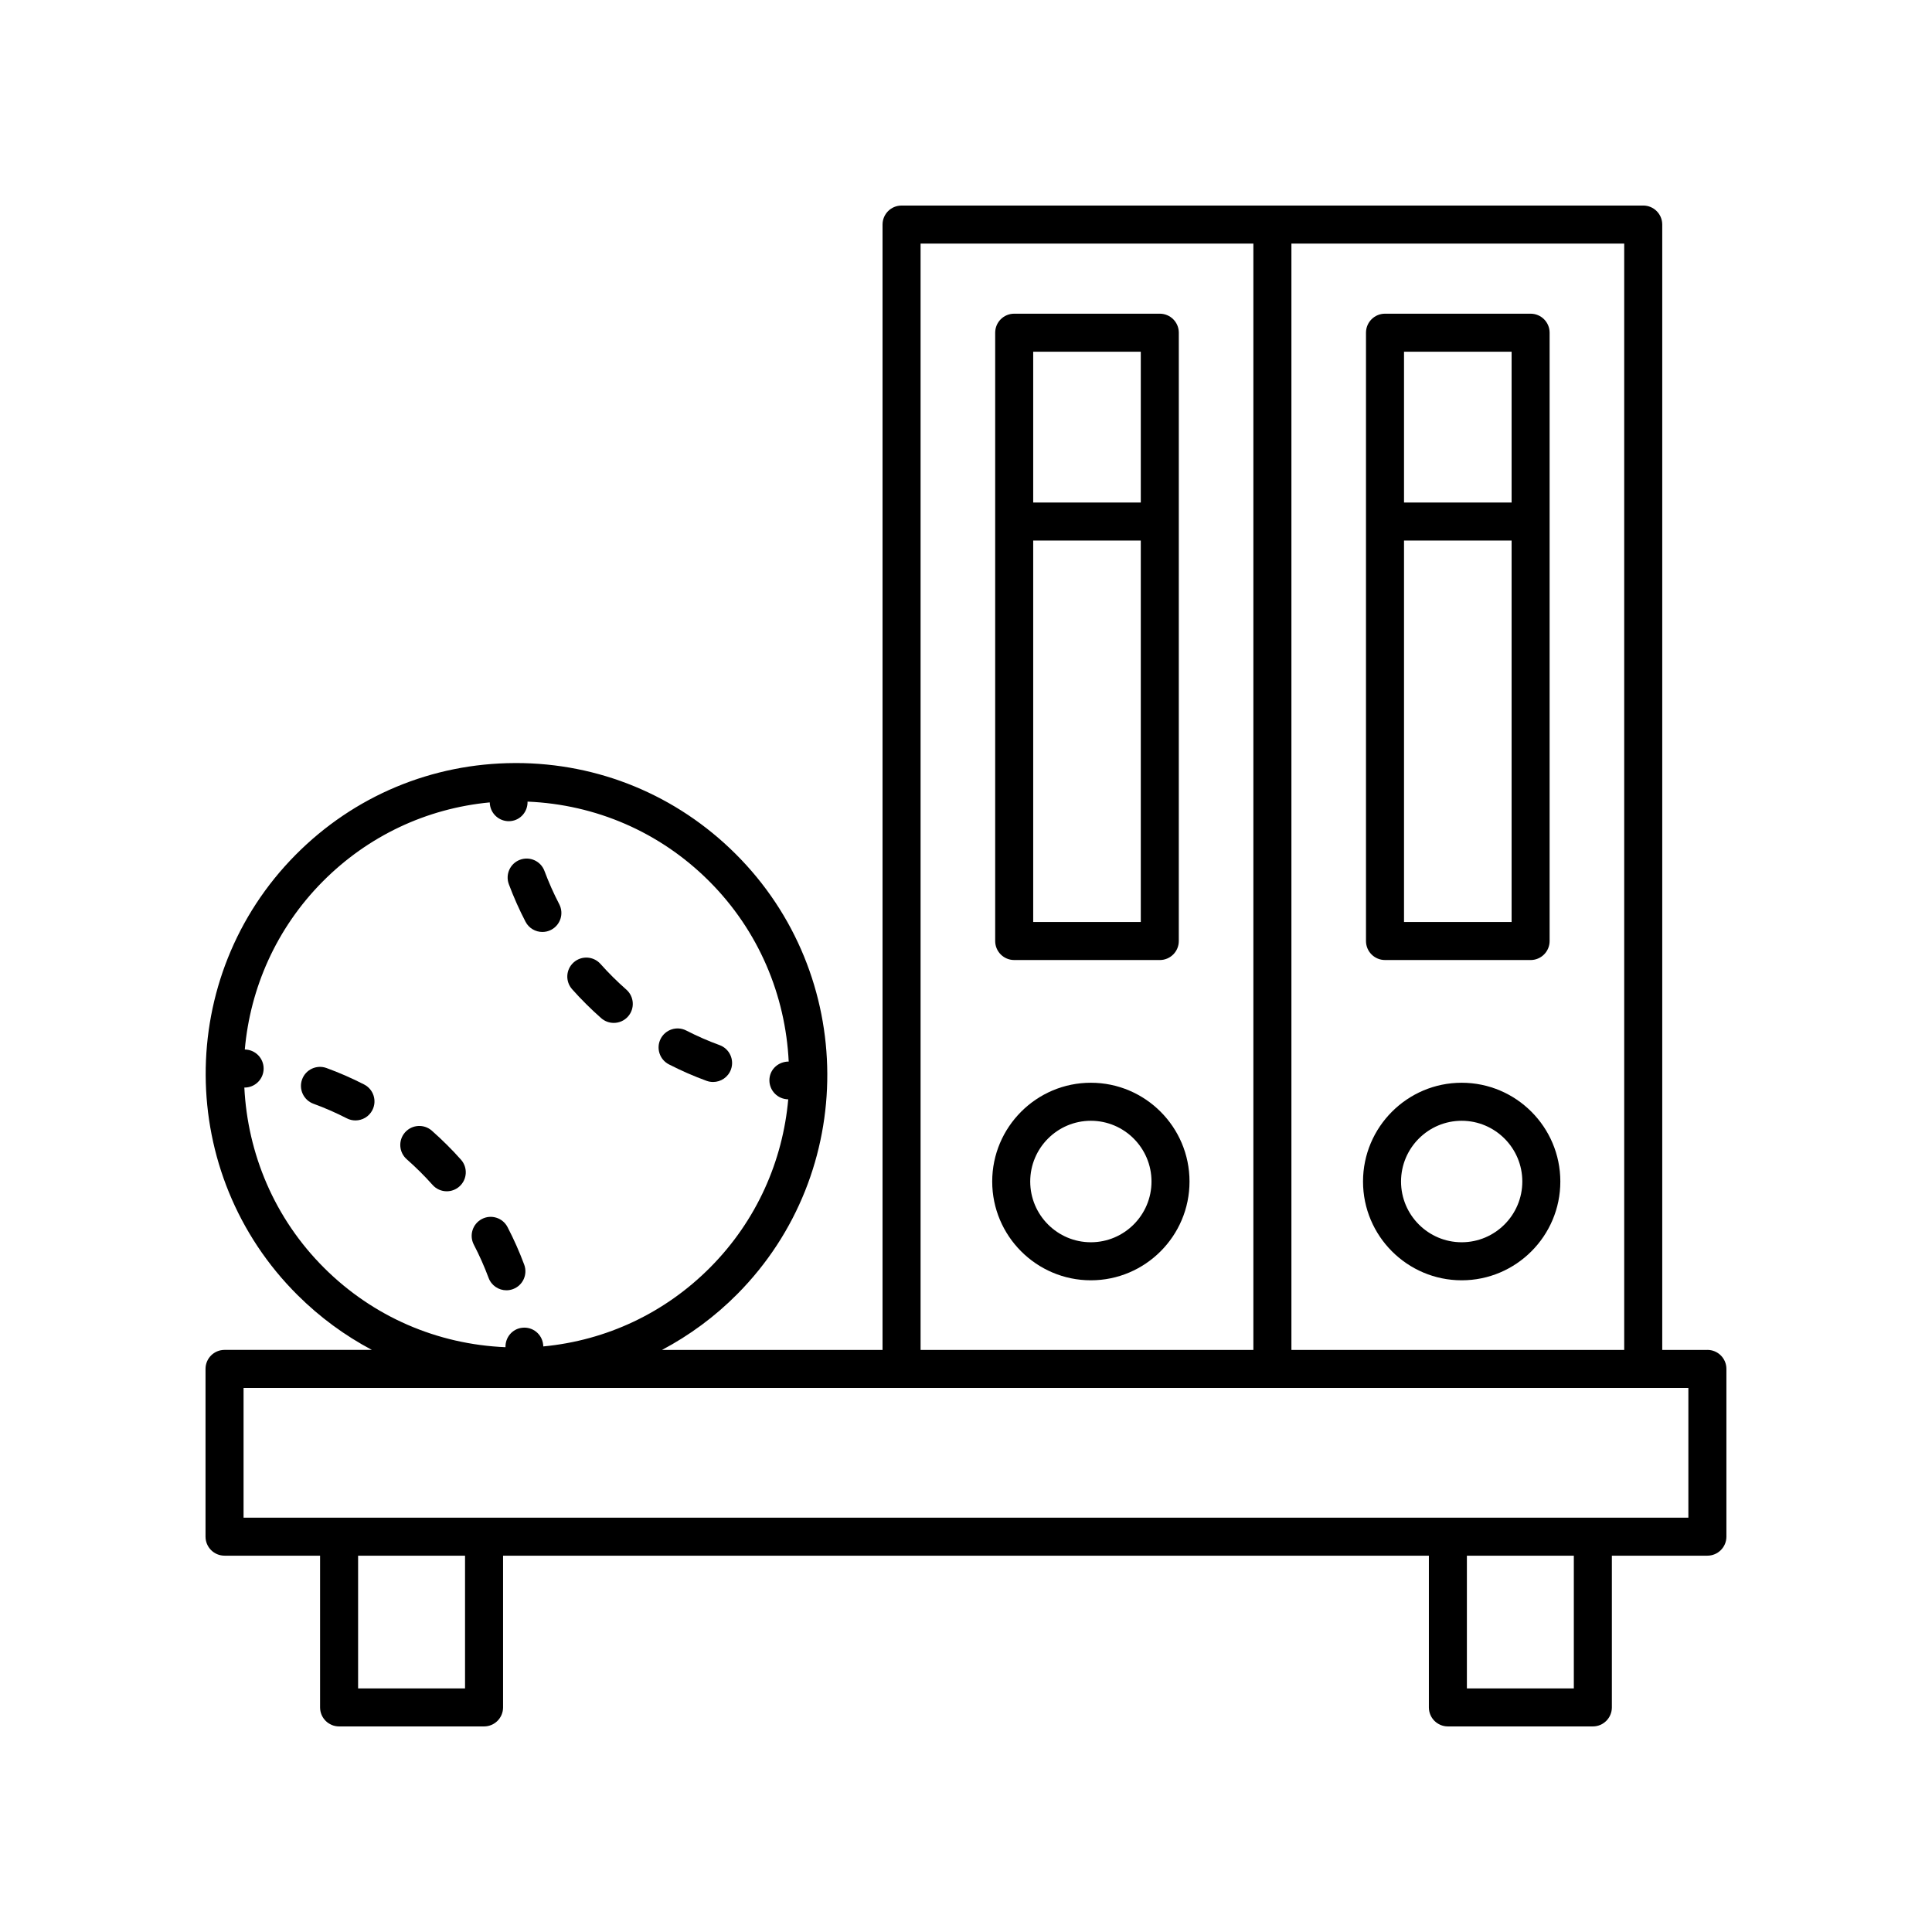
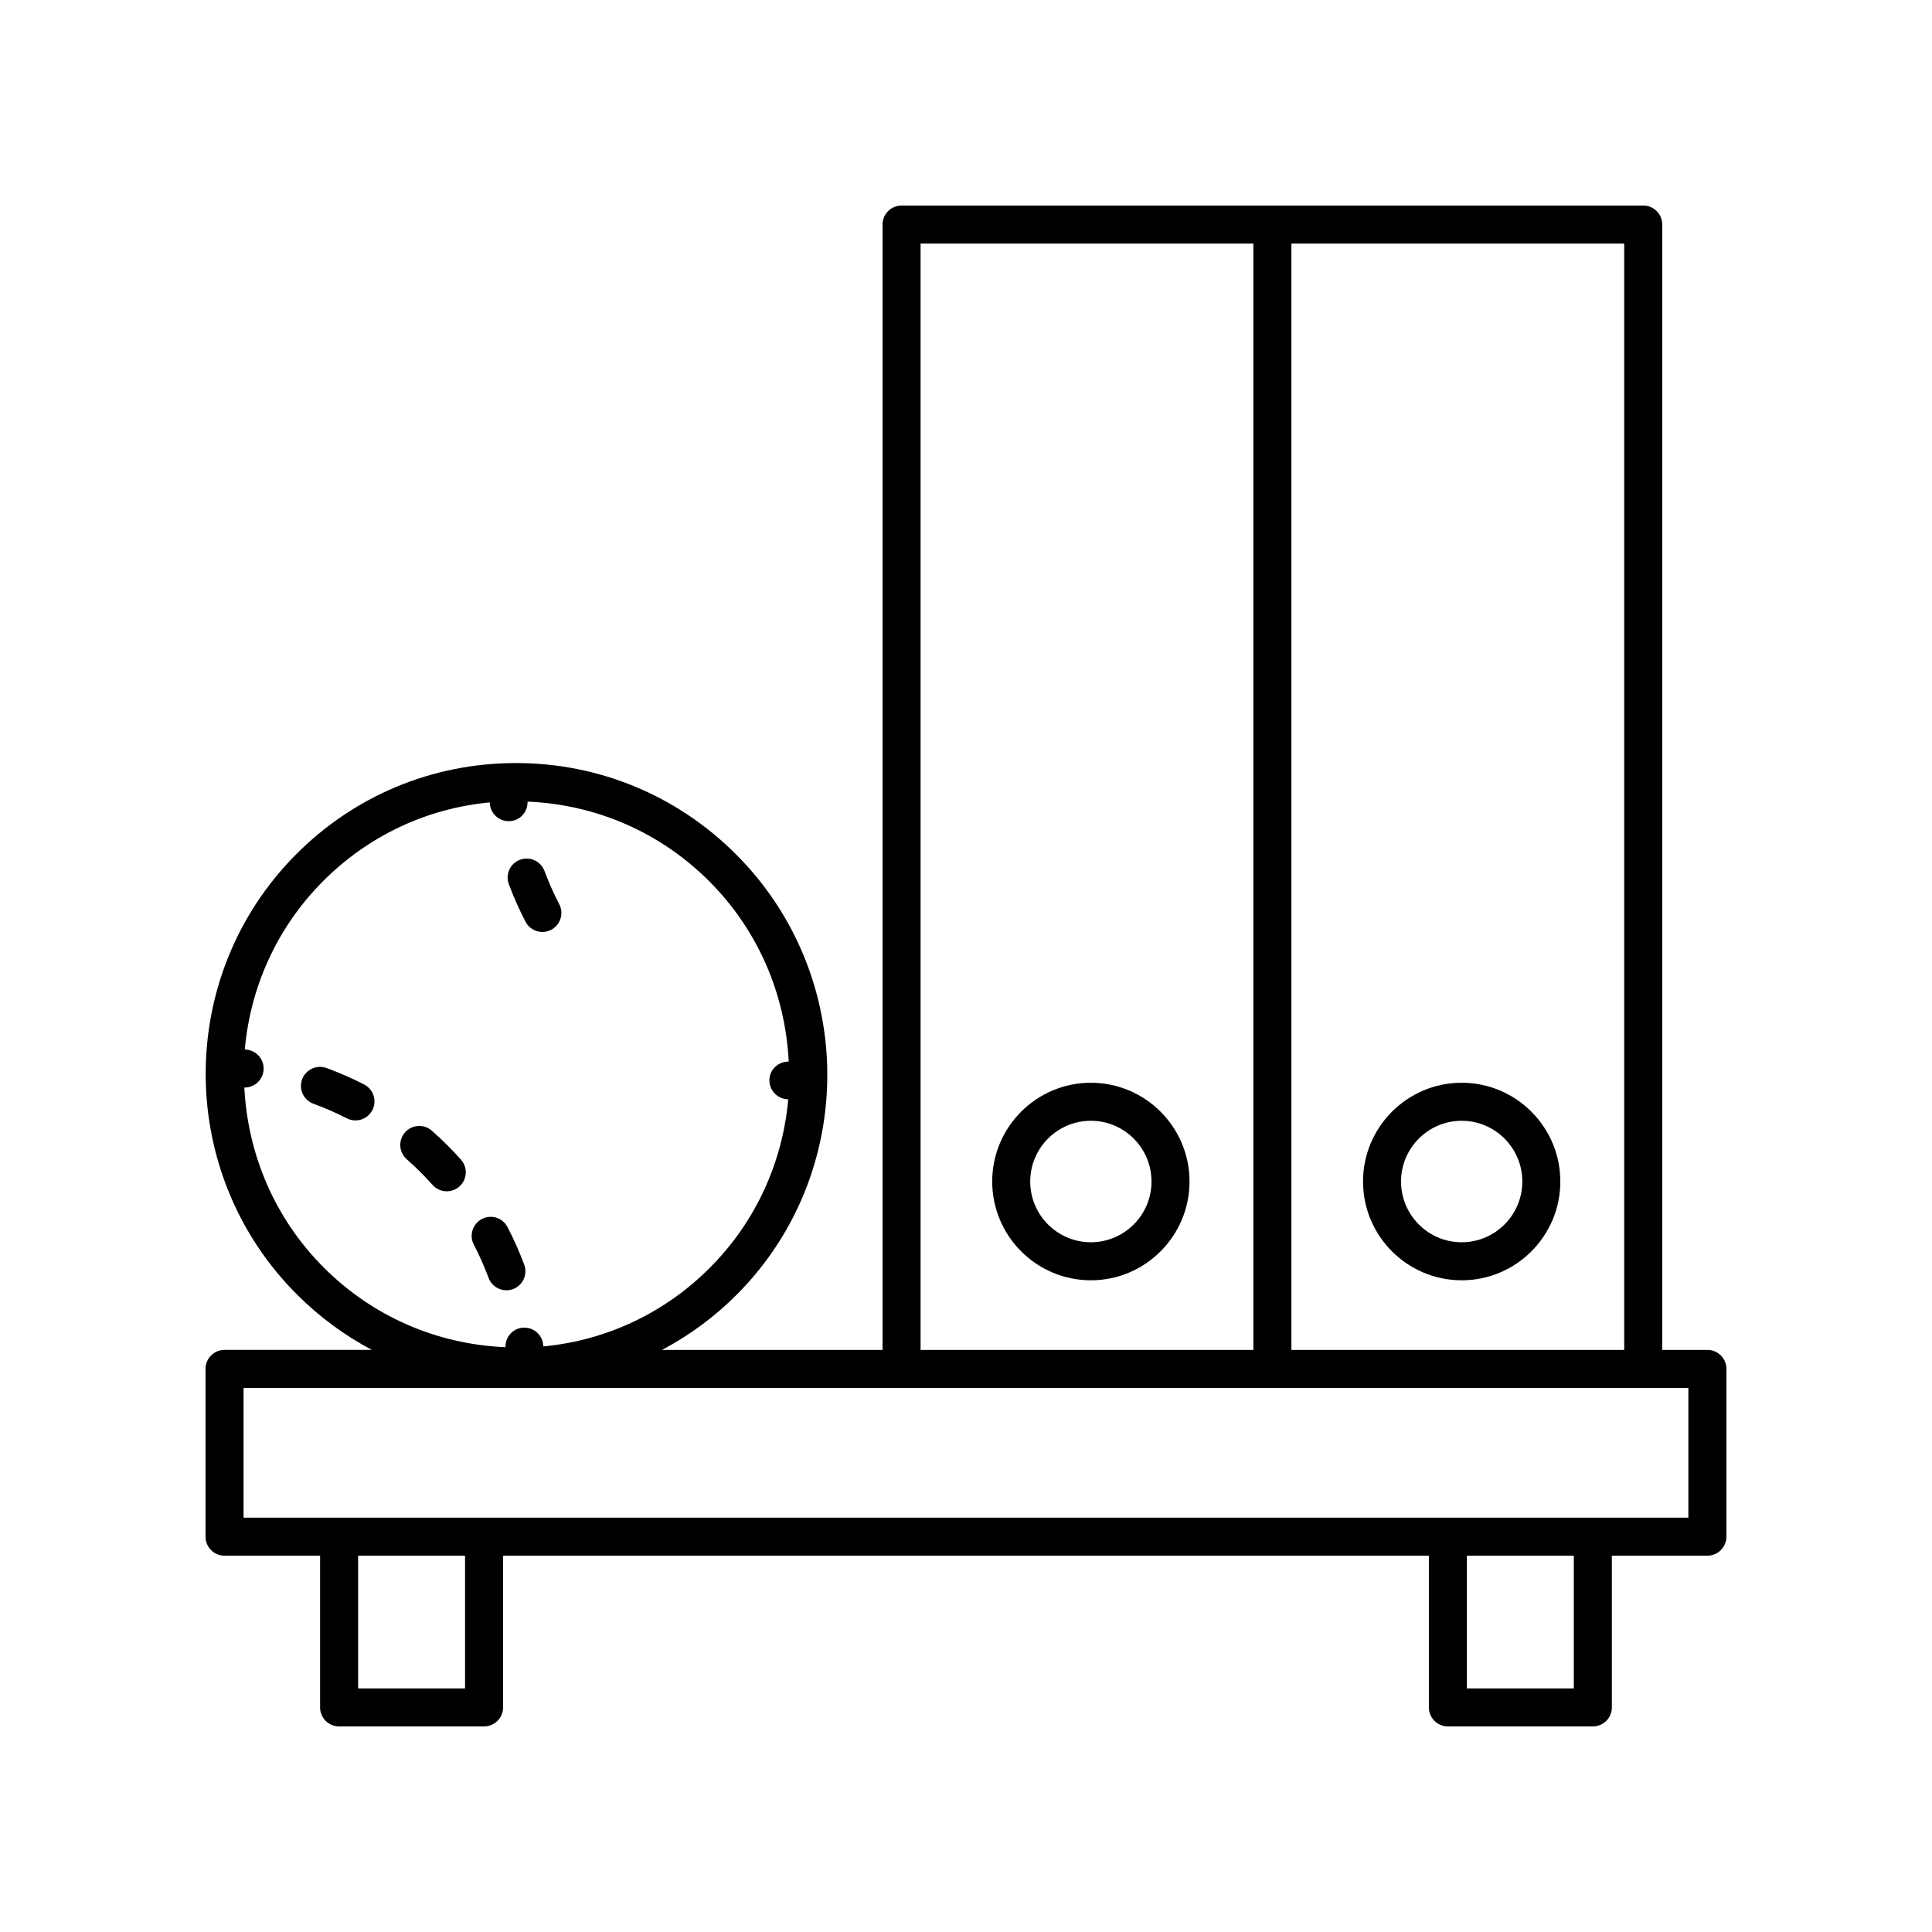
<svg xmlns="http://www.w3.org/2000/svg" fill="#000000" width="800px" height="800px" version="1.1" viewBox="144 144 512 512">
  <g>
    <path d="m596.48 501.74h-11.969v-298.23c0-2.785-2.254-5.039-5.039-5.039l-196.55 0.004c-2.785 0-5.039 2.254-5.039 5.039v298.23h-58.445c7.269-3.852 14.008-8.801 19.965-14.809 31.984-32.25 31.758-84.602-0.512-116.69-15.586-15.504-36.23-24.031-58.164-24.031-0.098 0-0.195 0-0.289 0.004-21.984 0.074-42.613 8.707-58.09 24.316-31.984 32.25-31.758 84.598 0.512 116.68 5.902 5.871 12.539 10.734 19.688 14.52h-39.043c-2.785 0-5.039 2.254-5.039 5.039v44.457c0 2.785 2.254 5.039 5.039 5.039h25.32v40.211c0 2.785 2.254 5.039 5.039 5.039h38.414c2.785 0 5.039-2.254 5.039-5.039v-40.211h245.35v40.211c0 2.785 2.254 5.039 5.039 5.039h38.414c2.785 0 5.039-2.254 5.039-5.039v-40.211h25.316c2.785 0 5.039-2.254 5.039-5.039v-44.457c0-2.785-2.254-5.039-5.039-5.039zm-22.047 0h-88.195v-293.19h88.195zm-186.47-293.19h88.195v293.19h-88.195zm-179.21 223.66c0.027 0 0.051 0.004 0.078 0.004 2.555 0 4.738-1.93 5.008-4.523 0.285-2.769-1.73-5.246-4.496-5.531-0.156-0.016-0.312-0.02-0.469-0.035 1.438-16.234 8.305-32.066 20.633-44.496 11.996-12.094 27.52-19.395 44.277-20.984 0.016 0.164 0.02 0.324 0.039 0.488 0.281 2.578 2.465 4.492 5.004 4.492 0.184 0 0.363-0.012 0.551-0.031 2.625-0.285 4.496-2.559 4.426-5.156 18.098 0.754 35.043 8.066 47.992 20.949 13.344 13.27 20.367 30.484 21.219 47.938-2.578 0.004-4.816 1.836-5.09 4.449-0.285 2.769 1.73 5.246 4.496 5.531 0.156 0.016 0.312 0.02 0.469 0.035-1.438 16.234-8.305 32.066-20.633 44.496-11.996 12.094-27.523 19.395-44.277 20.984-0.016-0.164-0.02-0.324-0.039-0.488-0.301-2.766-2.754-4.773-5.555-4.461-2.625 0.285-4.496 2.559-4.426 5.152-18.098-0.758-35.043-8.066-47.992-20.945-13.324-13.25-20.348-30.438-21.215-47.867zm58.488 159.24h-28.34v-35.172h28.34zm293.84 0h-28.34v-35.172h28.34zm30.355-45.25h-382.89v-34.383h382.89z" />
-     <path d="m412.77 398.42h38.586c2.785 0 5.039-2.254 5.039-5.039l0.004-161.21c0-2.785-2.254-5.039-5.039-5.039h-38.586c-2.785 0-5.039 2.254-5.039 5.039v161.21c0 2.781 2.25 5.035 5.035 5.035zm5.039-10.074v-101.1h28.512v101.1zm28.512-151.14v39.965h-28.512v-39.965z" />
    <path d="m433.09 430.94c-14.414 0-26.145 11.742-26.145 26.176 0 14.43 11.73 26.176 26.145 26.176 14.414 0 26.145-11.742 26.145-26.176 0-14.434-11.73-26.176-26.145-26.176zm0 42.273c-8.859 0-16.07-7.223-16.07-16.098s7.207-16.098 16.07-16.098c8.859 0 16.07 7.223 16.07 16.098s-7.211 16.098-16.07 16.098z" />
-     <path d="m511.04 398.42h38.586c2.785 0 5.039-2.254 5.039-5.039v-161.21c0-2.785-2.254-5.039-5.039-5.039h-38.586c-2.785 0-5.039 2.254-5.039 5.039v161.21c0 2.781 2.254 5.035 5.039 5.035zm5.039-10.074v-101.1h28.512v101.1zm28.512-151.14v39.965h-28.512v-39.965z" />
    <path d="m531.36 430.94c-14.414 0-26.145 11.742-26.145 26.176 0 14.43 11.73 26.176 26.145 26.176s26.145-11.742 26.145-26.176c0-14.434-11.73-26.176-26.145-26.176zm0 42.273c-8.859 0-16.07-7.223-16.07-16.098s7.207-16.098 16.07-16.098c8.859 0 16.07 7.223 16.07 16.098-0.004 8.875-7.211 16.098-16.07 16.098z" />
    <path d="m283.27 388.27c0.895 1.723 2.652 2.711 4.473 2.711 0.781 0 1.578-0.184 2.32-0.57 2.465-1.285 3.426-4.324 2.141-6.793-1.473-2.828-2.789-5.797-3.918-8.816-0.969-2.609-3.879-3.93-6.481-2.957-2.609 0.969-3.93 3.871-2.957 6.481 1.273 3.402 2.758 6.746 4.422 9.945z" />
-     <path d="m299.36 410.11c1.293 1.285 2.617 2.523 3.965 3.715 0.961 0.84 2.144 1.254 3.332 1.254 1.398 0 2.785-0.574 3.785-1.707 1.836-2.09 1.633-5.273-0.453-7.113-1.199-1.055-2.375-2.156-3.531-3.301-1.152-1.141-2.254-2.312-3.32-3.504-1.855-2.082-5.039-2.254-7.109-0.41-2.082 1.852-2.262 5.031-0.41 7.109 1.191 1.348 2.441 2.668 3.742 3.957z" />
-     <path d="m321.27 426.07c3.242 1.664 6.602 3.133 9.977 4.363 0.57 0.207 1.152 0.305 1.727 0.305 2.055 0 3.988-1.27 4.734-3.312 0.953-2.617-0.395-5.504-3.008-6.461-2.992-1.086-5.965-2.391-8.836-3.863-2.465-1.273-5.516-0.289-6.781 2.184-1.266 2.477-0.289 5.516 2.188 6.785z" />
    <path d="m240.5 431.4c-3.242-1.664-6.602-3.133-9.977-4.363-2.613-0.949-5.512 0.395-6.461 3.008-0.953 2.617 0.395 5.504 3.008 6.461 2.992 1.086 5.965 2.391 8.836 3.863 0.734 0.379 1.52 0.555 2.293 0.555 1.832 0 3.598-1 4.488-2.742 1.27-2.477 0.289-5.512-2.188-6.781z" />
-     <path d="m262.41 447.36c-1.293-1.285-2.617-2.523-3.965-3.715-2.086-1.836-5.269-1.637-7.113 0.453-1.836 2.09-1.633 5.273 0.453 7.113 1.199 1.055 2.375 2.156 3.531 3.301 1.152 1.141 2.254 2.312 3.32 3.504 0.992 1.117 2.375 1.688 3.758 1.688 1.195 0 2.391-0.422 3.352-1.277 2.082-1.852 2.262-5.031 0.41-7.109-1.195-1.352-2.445-2.668-3.746-3.957z" />
+     <path d="m262.41 447.36c-1.293-1.285-2.617-2.523-3.965-3.715-2.086-1.836-5.269-1.637-7.113 0.453-1.836 2.09-1.633 5.273 0.453 7.113 1.199 1.055 2.375 2.156 3.531 3.301 1.152 1.141 2.254 2.312 3.32 3.504 0.992 1.117 2.375 1.688 3.758 1.688 1.195 0 2.391-0.422 3.352-1.277 2.082-1.852 2.262-5.031 0.41-7.109-1.195-1.352-2.445-2.668-3.746-3.957" />
    <path d="m278.2 485.94c0.586 0 1.18-0.102 1.762-0.32 2.609-0.969 3.93-3.871 2.957-6.481-1.27-3.406-2.754-6.75-4.418-9.949-1.277-2.461-4.32-3.438-6.793-2.141-2.465 1.285-3.426 4.324-2.141 6.793 1.473 2.828 2.789 5.797 3.918 8.816 0.75 2.031 2.672 3.281 4.715 3.281z" />
  </g>
</svg>